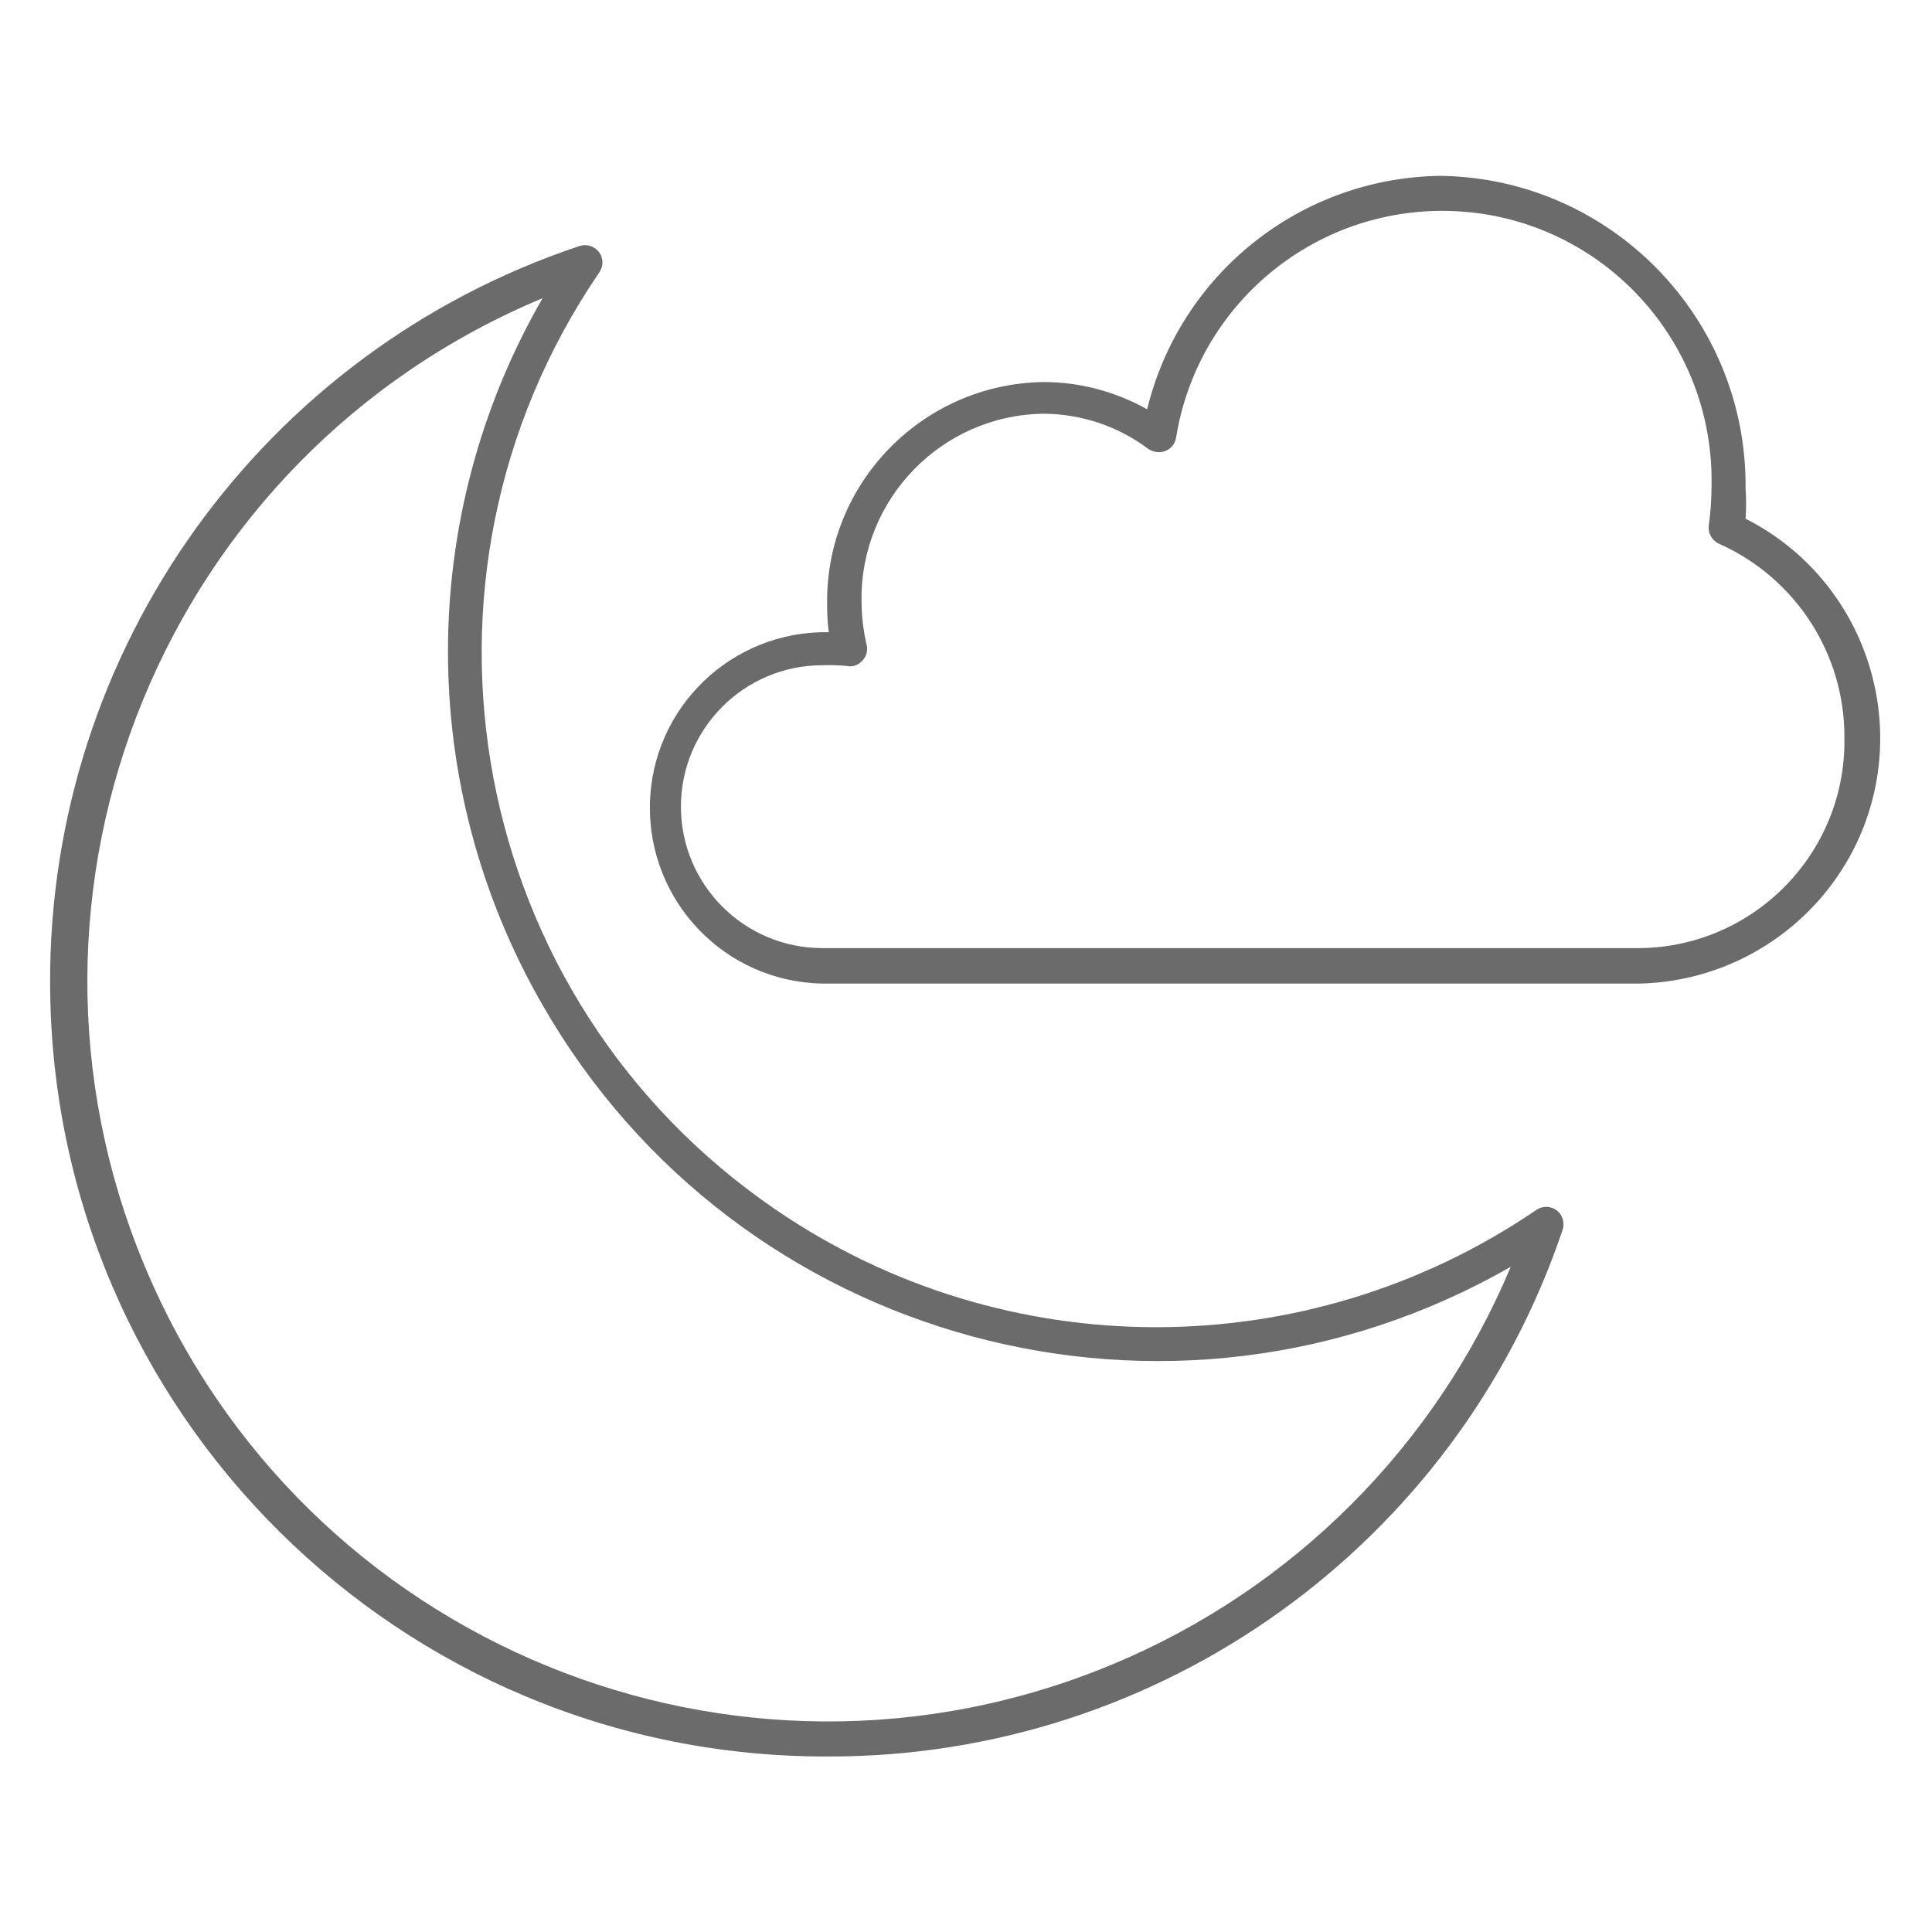
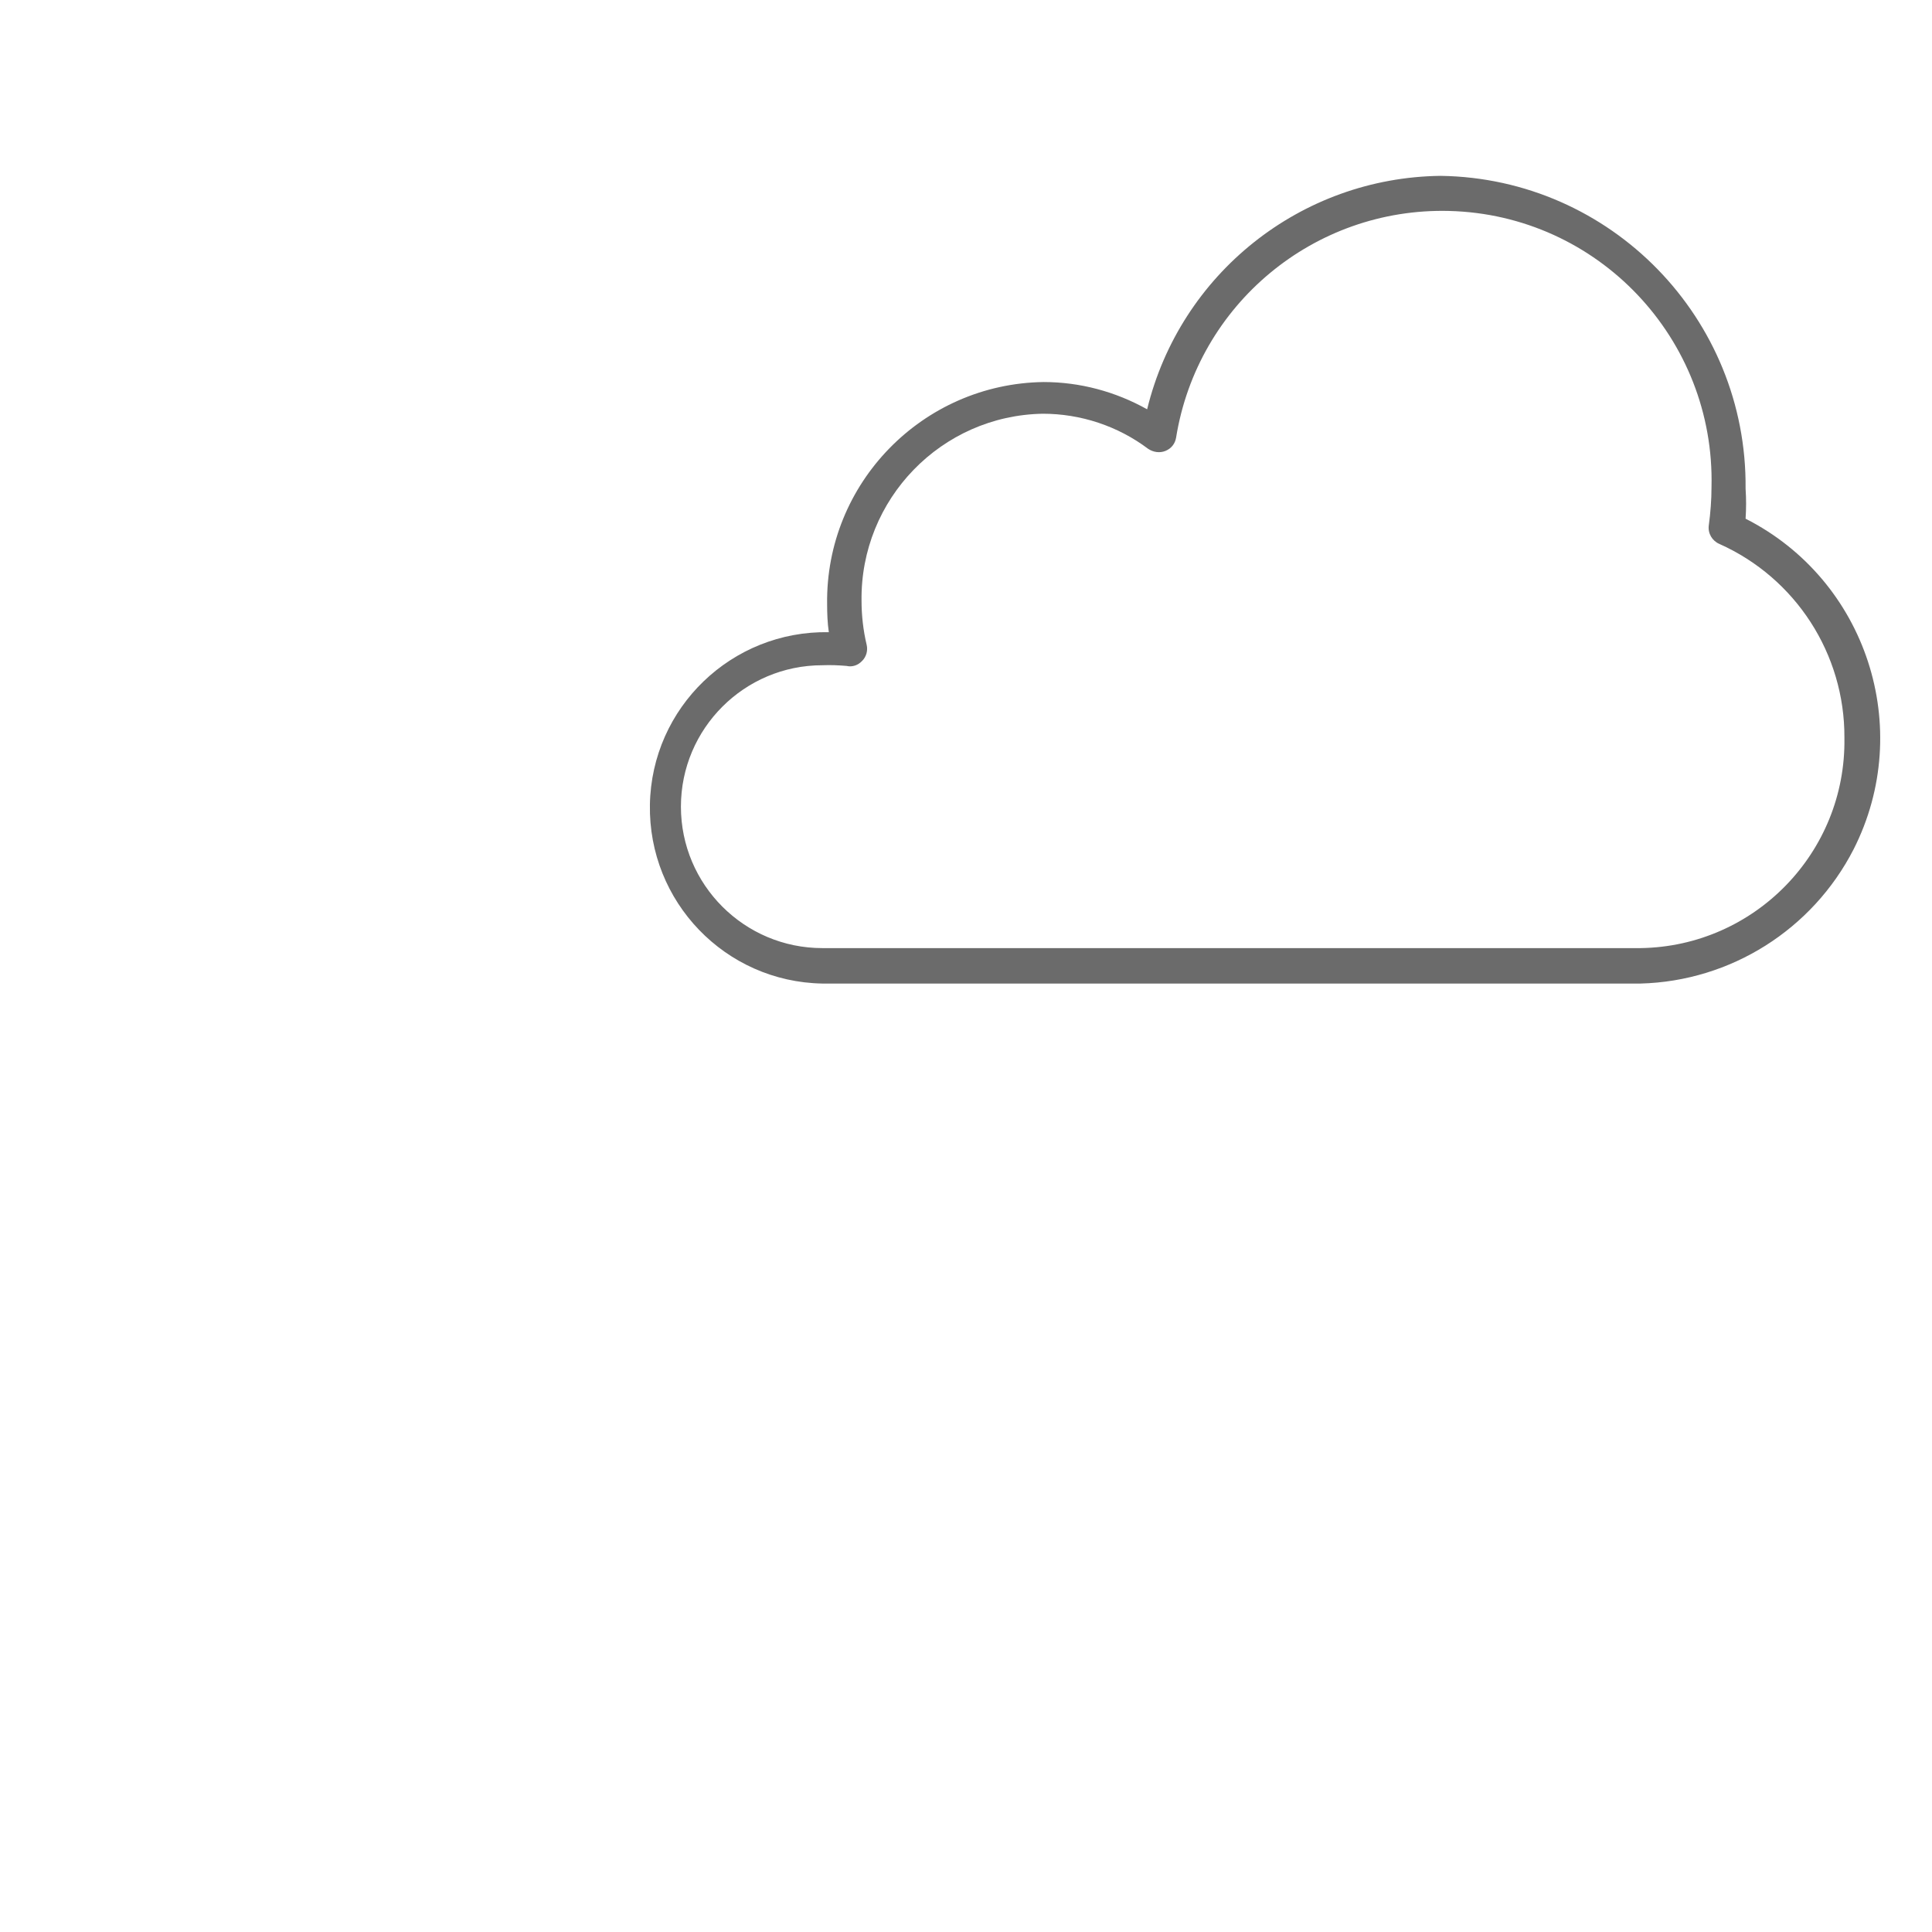
<svg xmlns="http://www.w3.org/2000/svg" version="1.1" id="d91f2e9d-c519-4846-88a6-09155bc1da59" x="0px" y="0px" width="566.9px" height="566.9px" viewBox="0 0 566.9 566.9" enable-background="new 0 0 566.9 566.9" xml:space="preserve">
  <title>Meteo-Luna-Nuvole</title>
  <g id="_x35_373e7bc-243d-44ba-8d43-9d0e512e0464">
-     <path id="_x34_ec0f380-330b-4730-8f68-db58e83ff4b5" fill="#6B6B6B" d="M243,515.4c-125.6,0.4-227.9-101-228.3-226.7   C14.3,190.6,76.9,103.3,170,72.2c2.1-0.7,4.4,0,5.8,1.8c1.3,1.8,1.3,4.2,0,6c-61.6,90.3-38.4,213.4,51.9,275   c67.2,45.9,155.7,45.9,223,0.1c1.8-1.3,4.2-1.3,6,0c1.8,1.3,2.5,3.7,1.8,5.8C427.3,453.3,340.6,515.6,243,515.4z M159.2,87.5   C48.5,133.7-3.8,260.9,42.5,371.6s173.4,162.9,284.1,116.7c52.7-22,94.6-63.9,116.7-116.6c-99.7,57.2-226.9,22.9-284.1-76.8   C122.2,230.7,122.2,151.7,159.2,87.5z" />
-   </g>
+     </g>
  <g id="d3970881-e556-4aad-8ffa-1b3603ad45bd">
    <path id="_x30_4ecc283-087a-4b9e-9382-a627242c979e" fill="#6B6B6B" d="M481.4,288.6H241.3c-28.5-0.5-51.1-24-50.6-52.5   s24-51.1,52.5-50.6c-0.4-2.7-0.5-5.5-0.5-8.2c-0.5-35.5,28-64.7,63.5-65.2c10.7,0,21.1,2.8,30.4,8c9.7-39.8,45.1-68,86.1-68.5   c50,0.7,90,41.8,89.5,91.8c0.2,2.9,0.2,5.8,0,8.8c35.5,18,49.7,61.5,31.7,97C531.8,272.8,507.8,287.9,481.4,288.6z M241.3,195.2   c-22.9,0-41.5,18.6-41.5,41.5s18.6,41.5,41.5,41.5h240.1c33.5-0.5,60.3-28.1,59.8-61.6c0-0.1,0-0.1,0-0.2   c0.1-24.5-14.3-46.8-36.7-56.8c-2.1-0.9-3.4-3.1-3.1-5.4c0.5-3.7,0.8-7.5,0.8-11.2c1.1-43.6-33.3-80-77-81.1   c-39.6-1-73.8,27.4-80.1,66.5c-0.3,1.8-1.4,3.2-3.1,3.9c-1.7,0.7-3.6,0.4-5.1-0.6c-8.9-6.7-19.8-10.3-30.9-10.3   c-29.8,0.5-53.6,25.1-53.2,54.9c0,4.3,0.5,8.7,1.5,12.9c0.4,1.7-0.1,3.5-1.3,4.7c-1.2,1.3-2.9,1.9-4.6,1.5   C246.1,195.2,243.7,195.1,241.3,195.2z" />
  </g>
</svg>